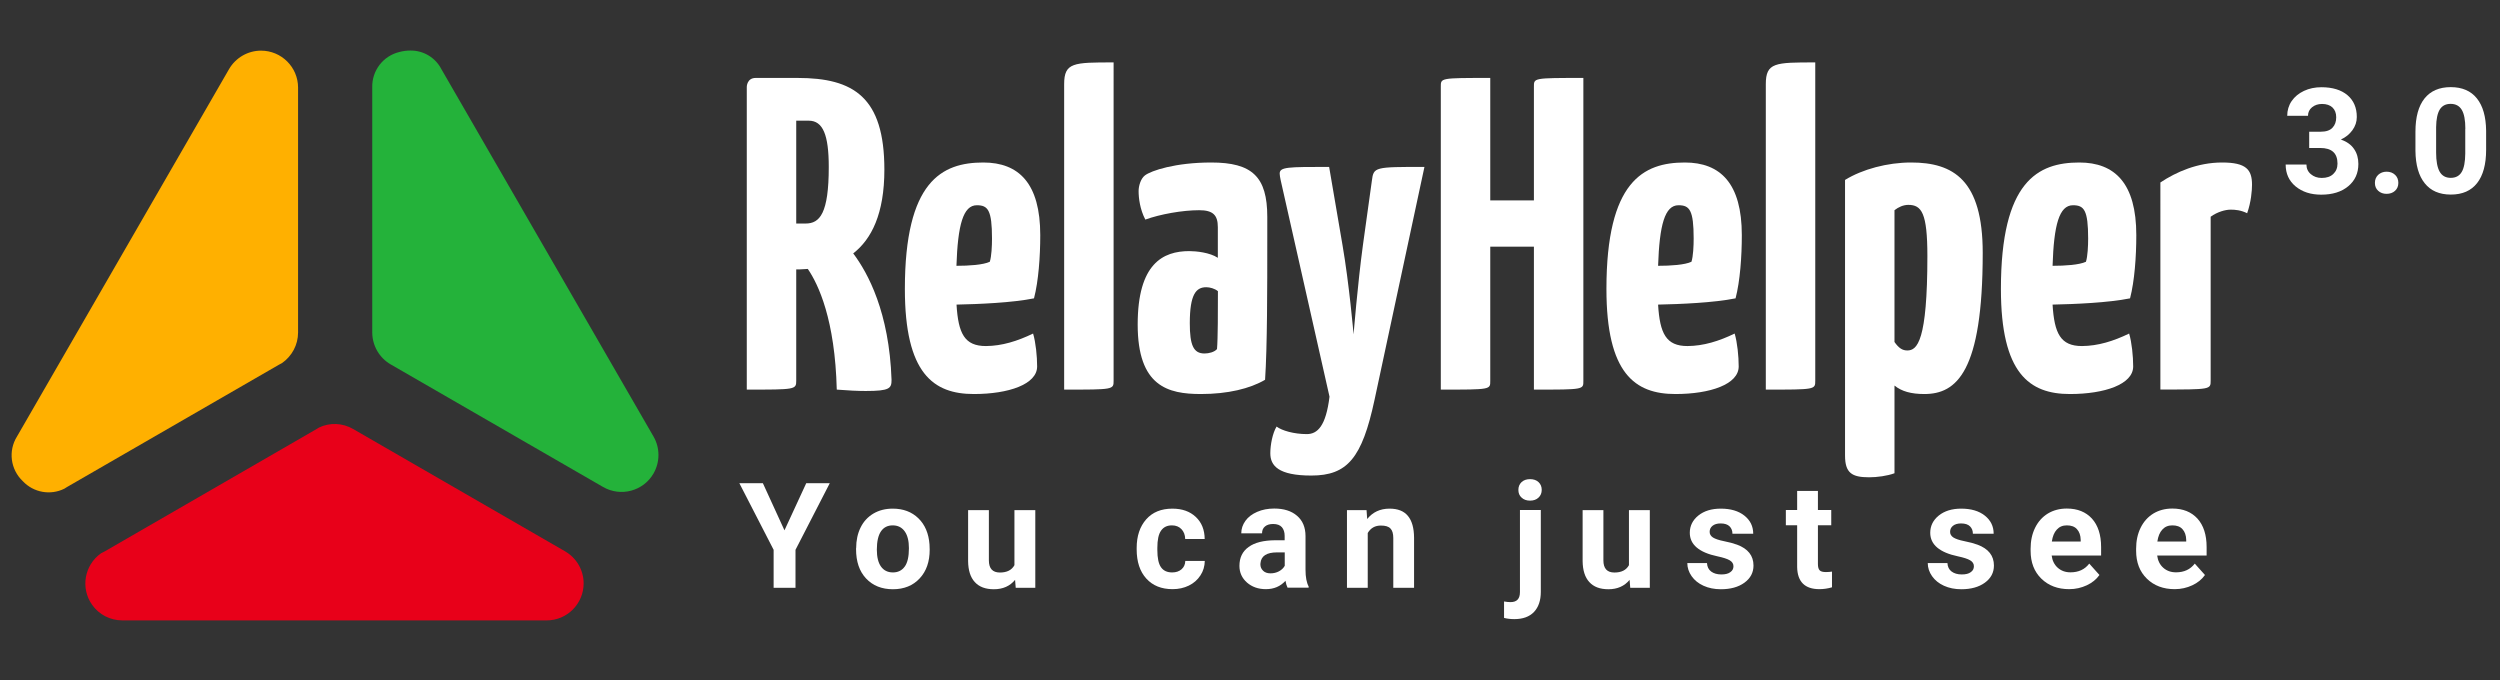
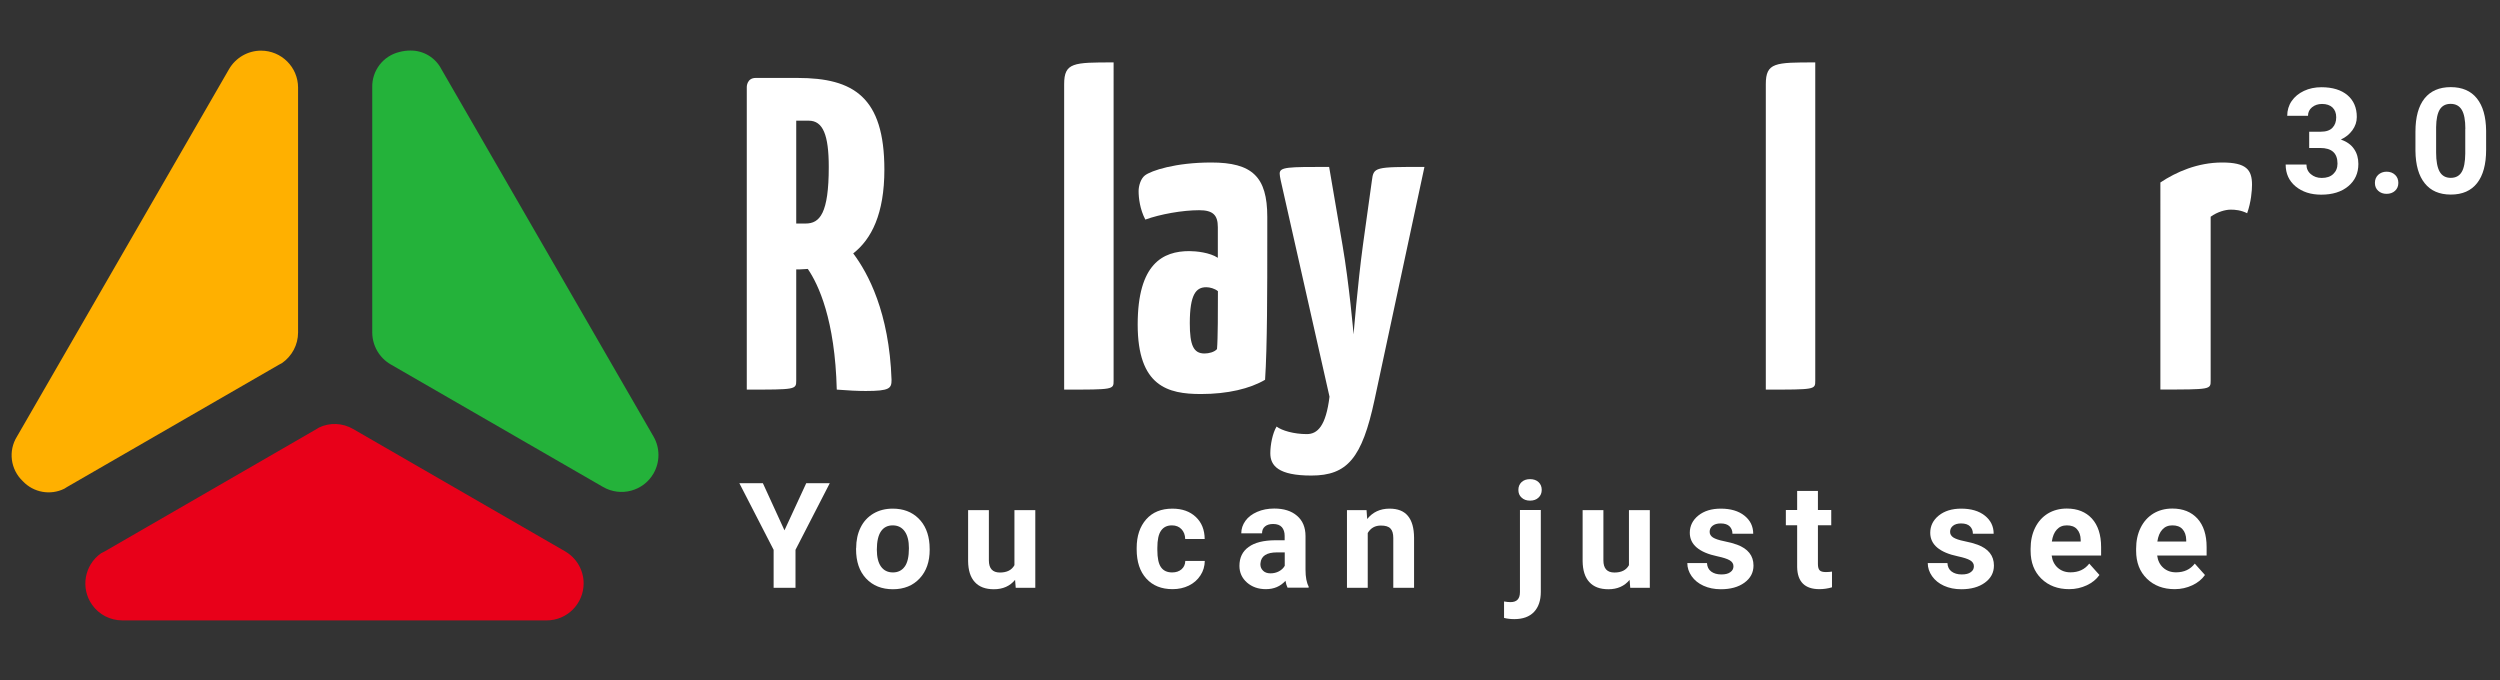
<svg xmlns="http://www.w3.org/2000/svg" version="1.1" id="Layer_1" x="0px" y="0px" viewBox="0 0 272 74" style="enable-background:new 0 0 272 74;" xml:space="preserve">
  <rect x="0" y="0" width="272" height="74" fill="#333333" stroke="none" />
  <style type="text/css">
	.st0{fill:#FFFFFF;}
	.st1{fill:#E80019;}
	.st2{fill:#FFB000;}
	.st3{fill:#24B23A;}
</style>
  <g>
    <g>
      <path class="st0" d="M86.77,8.48c6.1,0,9.45,2.08,9.45,9.98c0,4.8-1.4,7.56-3.39,9.11c1.6,2.13,3.92,6.4,4.17,13.76    c0,0.92-0.19,1.21-2.81,1.21c-0.82,0-1.94-0.05-3.15-0.15c-0.19-7.61-1.99-11.43-3.15-13.13l-0.87,0.05h-0.39v12.11    c0,0.97-0.1,0.97-5.38,0.97V9.45c0,0,0-0.97,0.97-0.97H86.77z M86.63,24.32h1.02c1.55,0,2.52-1.11,2.52-6.15    c0-3.49-0.63-5.04-2.18-5.04h-1.36V24.32z" />
-       <path class="st0" d="M112.4,36.29c0.29,0.97,0.44,2.47,0.44,3.58c0,1.94-3.1,3-6.88,3c-4.41,0-7.51-2.23-7.51-11.43    c0-11.72,4.02-13.76,8.53-13.76c3.88,0,6.2,2.28,6.2,7.9c0,2.33-0.19,4.99-0.68,6.88c-2.37,0.48-6.01,0.63-8.43,0.68    c0.19,3.15,0.87,4.51,3.2,4.51C109.01,37.64,110.7,37.11,112.4,36.29z M104.06,28.92c1.36,0,2.91-0.1,3.63-0.44    c0.19-0.58,0.24-1.74,0.24-2.52c0-3.1-0.44-3.63-1.65-3.63C104.79,22.33,104.21,24.47,104.06,28.92z" />
-       <path class="st0" d="M121.16,41.42c0,0.97,0,0.97-5.38,0.97V9.16c0-2.37,1.02-2.37,5.38-2.37V41.42z" />
+       <path class="st0" d="M121.16,41.42c0,0.97,0,0.97-5.38,0.97V9.16c0-2.37,1.02-2.37,5.38-2.37z" />
      <path class="st0" d="M137.88,25.87c0,5.57,0,11.87-0.24,15.45c-1.65,0.97-4.07,1.55-6.98,1.55c-3.58,0-6.88-0.82-6.88-7.56    c0-6.64,2.76-7.99,5.62-7.99c0.73,0,2.23,0.15,3.1,0.73v-3.34c0-1.31-0.53-1.84-2.03-1.84c-1.84,0-4.26,0.44-5.86,1.02    c-0.58-1.11-0.73-2.33-0.73-3.1c0-0.58,0.24-1.36,0.68-1.7c0.68-0.53,3.34-1.41,7.22-1.41c4.46,0,6.1,1.55,6.1,5.91V25.87z     M131.24,31.25c-1.11,0-1.79,0.77-1.79,3.92c0,2.37,0.39,3.29,1.6,3.29c0.48,0,1.07-0.15,1.36-0.48c0.1-1.12,0.1-4.26,0.1-6.3    C132.16,31.39,131.63,31.25,131.24,31.25z" />
      <path class="st0" d="M139.33,19.57c-0.05-0.29-0.1-0.48-0.1-0.68c0-0.73,0.87-0.73,5.38-0.73l1.45,8.48    c0.73,4.21,1.21,9.74,1.21,9.74s0.44-5.47,1.02-9.74l0.97-6.98c0.19-1.5,0.29-1.5,5.72-1.5l-5.43,25.34    c-1.36,6.35-2.96,8.24-6.88,8.24c-3.58,0-4.46-1.07-4.46-2.42c0-0.92,0.24-2.18,0.68-2.91c0.58,0.44,1.89,0.82,3.29,0.82    c1.16,0,2.08-0.87,2.47-4.07L139.33,19.57z" />
-       <path class="st0" d="M172.27,41.42c0,0.97,0.1,0.97-5.38,0.97V26.84h-4.75v14.58c0,0.97,0.1,0.97-5.38,0.97V9.45    c0-0.97-0.1-0.97,5.38-0.97V21.8h4.75V9.45c0-0.97-0.1-0.97,5.38-0.97V41.42z" />
-       <path class="st0" d="M188.73,36.29c0.29,0.97,0.44,2.47,0.44,3.58c0,1.94-3.1,3-6.88,3c-4.41,0-7.51-2.23-7.51-11.43    c0-11.72,4.02-13.76,8.53-13.76c3.88,0,6.2,2.28,6.2,7.9c0,2.33-0.19,4.99-0.68,6.88c-2.37,0.48-6.01,0.63-8.43,0.68    c0.19,3.15,0.87,4.51,3.2,4.51C185.34,37.64,187.04,37.11,188.73,36.29z M180.4,28.92c1.36,0,2.91-0.1,3.63-0.44    c0.19-0.58,0.24-1.74,0.24-2.52c0-3.1-0.44-3.63-1.65-3.63C181.13,22.33,180.55,24.47,180.4,28.92z" />
      <path class="st0" d="M197.5,41.42c0,0.97,0,0.97-5.38,0.97V9.16c0-2.37,1.02-2.37,5.38-2.37V41.42z" />
-       <path class="st0" d="M200.75,19.57c1.89-1.16,4.6-1.89,7.17-1.89c4.6,0,7.8,1.89,7.8,9.83c0,12.98-2.86,15.36-6.35,15.36    c-1.45,0-2.47-0.29-3.25-0.92v9.54c-0.78,0.29-1.89,0.44-2.76,0.44c-1.89,0-2.62-0.48-2.62-2.37V19.57z M206.12,37.21    c0.48,0.68,0.87,0.92,1.4,0.92c1.07,0,2.18-1.02,2.18-10.27c0-4.7-0.63-5.57-2.08-5.57c-0.53,0-1.07,0.24-1.5,0.58V37.21z" />
-       <path class="st0" d="M231.65,36.29c0.29,0.97,0.44,2.47,0.44,3.58c0,1.94-3.1,3-6.88,3c-4.41,0-7.51-2.23-7.51-11.43    c0-11.72,4.02-13.76,8.53-13.76c3.88,0,6.2,2.28,6.2,7.9c0,2.33-0.19,4.99-0.68,6.88c-2.37,0.48-6.01,0.63-8.43,0.68    c0.19,3.15,0.87,4.51,3.2,4.51C228.26,37.64,229.96,37.11,231.65,36.29z M223.32,28.92c1.36,0,2.91-0.1,3.63-0.44    c0.19-0.58,0.24-1.74,0.24-2.52c0-3.1-0.44-3.63-1.65-3.63C224.04,22.33,223.46,24.47,223.32,28.92z" />
      <path class="st0" d="M235.04,19.86c1.74-1.16,4.07-2.18,6.73-2.18c2.62,0,3.25,0.78,3.25,2.42c0,0.63-0.1,1.89-0.53,3.1    c-0.68-0.34-1.31-0.39-1.79-0.39c-0.58,0-1.45,0.24-2.18,0.77v17.83c0,0.97,0,0.97-5.47,0.97V19.86z" />
    </g>
    <g>
      <path class="st0" d="M251.3,14.33h1.2c0.57,0,1-0.14,1.27-0.43c0.28-0.29,0.41-0.67,0.41-1.14c0-0.46-0.14-0.81-0.41-1.07    c-0.27-0.25-0.65-0.38-1.13-0.38c-0.43,0-0.79,0.12-1.09,0.36c-0.29,0.24-0.44,0.55-0.44,0.93h-2.26c0-0.59,0.16-1.13,0.48-1.6    c0.32-0.47,0.77-0.84,1.34-1.11s1.21-0.4,1.9-0.4c1.2,0,2.15,0.29,2.83,0.86c0.68,0.58,1.02,1.37,1.02,2.38    c0,0.52-0.16,1-0.48,1.44s-0.73,0.77-1.25,1.01c0.64,0.23,1.12,0.57,1.43,1.03c0.32,0.46,0.47,1,0.47,1.63    c0,1.01-0.37,1.82-1.11,2.43s-1.71,0.91-2.93,0.91c-1.14,0-2.06-0.3-2.79-0.9c-0.72-0.6-1.08-1.39-1.08-2.38h2.26    c0,0.43,0.16,0.78,0.48,1.05c0.32,0.27,0.71,0.41,1.18,0.41c0.54,0,0.96-0.14,1.26-0.43c0.3-0.28,0.46-0.66,0.46-1.13    c0-1.14-0.63-1.7-1.88-1.7h-1.2V14.33z" />
      <path class="st0" d="M258.39,19.9c0-0.36,0.12-0.65,0.36-0.88c0.24-0.22,0.55-0.34,0.91-0.34c0.37,0,0.68,0.11,0.92,0.34    c0.24,0.22,0.36,0.52,0.36,0.88c0,0.35-0.12,0.64-0.36,0.86c-0.24,0.22-0.55,0.33-0.92,0.33c-0.37,0-0.67-0.11-0.91-0.33    C258.51,20.55,258.39,20.26,258.39,19.9z" />
      <path class="st0" d="M270.49,16.31c0,1.57-0.33,2.78-0.98,3.61c-0.65,0.83-1.6,1.25-2.86,1.25c-1.24,0-2.19-0.41-2.84-1.23    c-0.66-0.82-0.99-1.99-1.01-3.52v-2.09c0-1.59,0.33-2.79,0.99-3.62c0.66-0.82,1.61-1.23,2.85-1.23s2.19,0.41,2.84,1.22    c0.66,0.82,0.99,1.99,1.01,3.51V16.31z M268.23,14.01c0-0.94-0.13-1.63-0.39-2.06s-0.66-0.65-1.21-0.65    c-0.53,0-0.92,0.2-1.18,0.61c-0.25,0.41-0.39,1.05-0.4,1.92v2.77c0,0.93,0.13,1.62,0.38,2.07c0.25,0.45,0.66,0.68,1.21,0.68    c0.55,0,0.95-0.22,1.2-0.65s0.37-1.09,0.38-1.99V14.01z" />
    </g>
    <g>
      <path class="st0" d="M85.35,57.7l2.37-5.13h2.56l-3.73,7.25v4.13h-2.38v-4.13l-3.73-7.25H83L85.35,57.7z" />
      <path class="st0" d="M93.15,59.64c0-0.84,0.16-1.59,0.48-2.24c0.32-0.66,0.79-1.16,1.39-1.52c0.61-0.36,1.31-0.54,2.11-0.54    c1.14,0,2.07,0.35,2.79,1.05c0.72,0.7,1.12,1.65,1.21,2.84l0.02,0.58c0,1.3-0.36,2.34-1.09,3.12c-0.72,0.78-1.7,1.18-2.91,1.18    s-2.19-0.39-2.92-1.17s-1.09-1.84-1.09-3.19V59.64z M95.4,59.8c0,0.8,0.15,1.42,0.45,1.84c0.3,0.42,0.73,0.64,1.3,0.64    c0.55,0,0.97-0.21,1.28-0.63c0.31-0.42,0.46-1.09,0.46-2.01c0-0.79-0.15-1.4-0.46-1.83c-0.31-0.43-0.74-0.65-1.3-0.65    c-0.55,0-0.98,0.21-1.28,0.65C95.56,58.23,95.4,58.9,95.4,59.8z" />
      <path class="st0" d="M110.44,63.09c-0.56,0.68-1.33,1.02-2.31,1.02c-0.91,0-1.6-0.26-2.07-0.78c-0.48-0.52-0.72-1.28-0.73-2.29    v-5.54h2.26v5.47c0,0.88,0.4,1.32,1.2,1.32c0.77,0,1.29-0.27,1.58-0.8v-5.99h2.27v8.45h-2.13L110.44,63.09z" />
      <path class="st0" d="M127.53,62.28c0.42,0,0.75-0.11,1.02-0.34c0.26-0.23,0.4-0.53,0.41-0.91h2.12c-0.01,0.57-0.16,1.1-0.47,1.57    c-0.31,0.48-0.73,0.85-1.26,1.11c-0.53,0.26-1.12,0.39-1.77,0.39c-1.21,0-2.16-0.38-2.86-1.15c-0.7-0.77-1.05-1.83-1.05-3.18    v-0.15c0-1.3,0.35-2.34,1.04-3.12c0.69-0.78,1.64-1.16,2.85-1.16c1.06,0,1.9,0.3,2.54,0.9c0.64,0.6,0.96,1.4,0.97,2.4h-2.12    c-0.01-0.44-0.15-0.8-0.41-1.07c-0.26-0.27-0.6-0.41-1.03-0.41c-0.53,0-0.92,0.19-1.19,0.58c-0.27,0.38-0.4,1-0.4,1.87v0.23    c0,0.87,0.13,1.5,0.4,1.88S126.99,62.28,127.53,62.28z" />
      <path class="st0" d="M140.09,63.95c-0.1-0.2-0.18-0.46-0.23-0.76c-0.55,0.61-1.26,0.91-2.13,0.91c-0.83,0-1.51-0.24-2.06-0.72    c-0.54-0.48-0.82-1.08-0.82-1.81c0-0.9,0.33-1.58,1-2.06c0.66-0.48,1.62-0.72,2.88-0.73h1.04V58.3c0-0.39-0.1-0.7-0.3-0.94    c-0.2-0.23-0.52-0.35-0.95-0.35c-0.38,0-0.68,0.09-0.89,0.27c-0.22,0.18-0.32,0.43-0.32,0.75h-2.26c0-0.49,0.15-0.94,0.45-1.36    c0.3-0.42,0.73-0.74,1.28-0.98c0.55-0.24,1.17-0.36,1.86-0.36c1.04,0,1.87,0.26,2.48,0.79c0.61,0.52,0.92,1.26,0.92,2.21v3.66    c0,0.8,0.12,1.41,0.34,1.82v0.13H140.09z M138.23,62.38c0.33,0,0.64-0.07,0.92-0.22s0.49-0.35,0.63-0.6V60.1h-0.84    c-1.13,0-1.73,0.39-1.8,1.17l-0.01,0.13c0,0.28,0.1,0.51,0.3,0.7C137.61,62.28,137.88,62.38,138.23,62.38z" />
      <path class="st0" d="M148.68,55.49l0.07,0.98c0.6-0.75,1.41-1.13,2.43-1.13c0.9,0,1.56,0.26,2,0.79c0.44,0.53,0.66,1.31,0.67,2.36    v5.46h-2.26v-5.41c0-0.48-0.1-0.83-0.31-1.04c-0.21-0.22-0.55-0.32-1.04-0.32c-0.64,0-1.11,0.27-1.43,0.81v5.96h-2.26v-8.45    H148.68z" />
      <path class="st0" d="M167.64,55.49v8.91c0,0.93-0.25,1.66-0.74,2.18c-0.5,0.52-1.21,0.78-2.14,0.78c-0.39,0-0.76-0.04-1.12-0.13    v-1.79c0.27,0.05,0.51,0.07,0.71,0.07c0.68,0,1.02-0.36,1.02-1.09v-8.93H167.64z M165.2,53.3c0-0.34,0.11-0.62,0.34-0.84    s0.54-0.33,0.93-0.33s0.7,0.11,0.93,0.33s0.34,0.5,0.34,0.84c0,0.34-0.12,0.63-0.35,0.84c-0.23,0.22-0.54,0.33-0.92,0.33    c-0.38,0-0.69-0.11-0.92-0.33C165.31,53.93,165.2,53.65,165.2,53.3z" />
      <path class="st0" d="M177.3,63.09c-0.56,0.68-1.33,1.02-2.31,1.02c-0.91,0-1.6-0.26-2.07-0.78c-0.48-0.52-0.72-1.28-0.73-2.29    v-5.54h2.26v5.47c0,0.88,0.4,1.32,1.2,1.32c0.77,0,1.29-0.27,1.58-0.8v-5.99h2.27v8.45h-2.13L177.3,63.09z" />
      <path class="st0" d="M188.6,61.61c0-0.28-0.14-0.49-0.41-0.65c-0.27-0.16-0.71-0.3-1.32-0.43c-2.01-0.42-3.02-1.28-3.02-2.56    c0-0.75,0.31-1.38,0.93-1.88c0.62-0.5,1.44-0.75,2.44-0.75c1.07,0,1.93,0.25,2.57,0.76c0.64,0.51,0.96,1.16,0.96,1.97h-2.26    c0-0.32-0.1-0.59-0.31-0.8c-0.21-0.21-0.53-0.32-0.98-0.32c-0.38,0-0.67,0.09-0.88,0.26c-0.21,0.17-0.31,0.39-0.31,0.66    c0,0.25,0.12,0.45,0.36,0.61c0.24,0.15,0.64,0.29,1.2,0.4c0.56,0.11,1.04,0.24,1.42,0.38c1.19,0.44,1.79,1.2,1.79,2.27    c0,0.77-0.33,1.39-0.99,1.87c-0.66,0.48-1.52,0.71-2.56,0.71c-0.71,0-1.34-0.13-1.89-0.38c-0.55-0.25-0.98-0.6-1.29-1.04    c-0.31-0.44-0.47-0.92-0.47-1.43h2.14c0.02,0.4,0.17,0.71,0.45,0.92c0.28,0.21,0.65,0.32,1.11,0.32c0.43,0,0.76-0.08,0.98-0.25    C188.49,62.09,188.6,61.88,188.6,61.61z" />
      <path class="st0" d="M197.79,53.41v2.08h1.45v1.66h-1.45v4.22c0,0.31,0.06,0.54,0.18,0.67c0.12,0.14,0.35,0.2,0.69,0.2    c0.25,0,0.47-0.02,0.66-0.05v1.71c-0.44,0.13-0.9,0.2-1.37,0.2c-1.58,0-2.39-0.8-2.42-2.4v-4.55h-1.23v-1.66h1.23v-2.08H197.79z" />
      <path class="st0" d="M214.76,61.61c0-0.28-0.14-0.49-0.41-0.65c-0.27-0.16-0.71-0.3-1.32-0.43c-2.01-0.42-3.02-1.28-3.02-2.56    c0-0.75,0.31-1.38,0.93-1.88c0.62-0.5,1.44-0.75,2.44-0.75c1.07,0,1.93,0.25,2.57,0.76c0.64,0.51,0.96,1.16,0.96,1.97h-2.26    c0-0.32-0.1-0.59-0.31-0.8c-0.21-0.21-0.53-0.32-0.98-0.32c-0.38,0-0.67,0.09-0.88,0.26c-0.21,0.17-0.31,0.39-0.31,0.66    c0,0.25,0.12,0.45,0.36,0.61c0.24,0.15,0.64,0.29,1.2,0.4c0.56,0.11,1.04,0.24,1.42,0.38c1.19,0.44,1.79,1.2,1.79,2.27    c0,0.77-0.33,1.39-0.99,1.87c-0.66,0.48-1.52,0.71-2.56,0.71c-0.71,0-1.34-0.13-1.89-0.38c-0.55-0.25-0.98-0.6-1.29-1.04    c-0.31-0.44-0.47-0.92-0.47-1.43h2.14c0.02,0.4,0.17,0.71,0.45,0.92c0.28,0.21,0.65,0.32,1.11,0.32c0.43,0,0.76-0.08,0.98-0.25    C214.65,62.09,214.76,61.88,214.76,61.61z" />
      <path class="st0" d="M225.13,64.1c-1.24,0-2.25-0.38-3.03-1.14c-0.78-0.76-1.17-1.77-1.17-3.04V59.7c0-0.85,0.16-1.61,0.49-2.28    c0.33-0.67,0.79-1.18,1.39-1.55c0.6-0.36,1.29-0.54,2.06-0.54c1.16,0,2.07,0.37,2.73,1.09c0.66,0.73,1,1.76,1,3.1v0.92h-5.38    c0.07,0.55,0.29,1,0.66,1.33c0.37,0.33,0.83,0.5,1.39,0.5c0.87,0,1.55-0.31,2.04-0.95l1.11,1.24c-0.34,0.48-0.8,0.85-1.38,1.12    S225.83,64.1,225.13,64.1z M224.87,57.16c-0.45,0-0.81,0.15-1.09,0.46c-0.28,0.3-0.46,0.74-0.54,1.3h3.14v-0.18    c-0.01-0.5-0.15-0.89-0.41-1.17C225.72,57.29,225.35,57.16,224.87,57.16z" />
      <path class="st0" d="M236.61,64.1c-1.24,0-2.25-0.38-3.03-1.14c-0.78-0.76-1.17-1.77-1.17-3.04V59.7c0-0.85,0.16-1.61,0.49-2.28    c0.33-0.67,0.79-1.18,1.39-1.55c0.6-0.36,1.29-0.54,2.06-0.54c1.16,0,2.07,0.37,2.73,1.09c0.66,0.73,1,1.76,1,3.1v0.92h-5.38    c0.07,0.55,0.29,1,0.66,1.33c0.37,0.33,0.83,0.5,1.39,0.5c0.87,0,1.55-0.31,2.04-0.95l1.11,1.24c-0.34,0.48-0.8,0.85-1.38,1.12    S237.31,64.1,236.61,64.1z M236.35,57.16c-0.45,0-0.81,0.15-1.09,0.46c-0.28,0.3-0.46,0.74-0.54,1.3h3.14v-0.18    c-0.01-0.5-0.15-0.89-0.41-1.17C237.2,57.29,236.83,57.16,236.35,57.16z" />
    </g>
  </g>
  <g>
    <path class="st1" d="M11.38,60c-0.12,0.07-0.25,0.14-0.39,0.2c-1.81,1.28-2.25,3.79-0.97,5.6c0.75,1.07,1.98,1.7,3.29,1.7h46.17   c2.22,0,4.02-1.81,4.02-4.03c0-1.43-0.77-2.76-2.01-3.48L38.41,46.67c-1.14-0.66-2.53-0.72-3.71-0.15   c-0.08,0.05-0.16,0.1-0.24,0.15L11.38,60z" />
    <path class="st2" d="M32.43,36.18V9.53c0-2.22-1.81-4.02-4.03-4.02c-1.43,0-2.76,0.77-3.48,2.01L1.85,47.49   c-0.98,1.57-0.71,3.6,0.64,4.87c1.16,1.23,2.99,1.56,4.51,0.81c0.09-0.06,0.18-0.12,0.27-0.17l23.08-13.32   c0.1-0.06,0.21-0.12,0.32-0.17C31.77,38.75,32.43,37.51,32.43,36.18z" />
    <path class="st3" d="M42.53,39.66l23.08,13.32c1.92,1.11,4.38,0.46,5.49-1.46c0.72-1.25,0.72-2.79,0-4.03L48.02,7.52   c-0.65-1.26-1.96-2.04-3.38-2.02c-0.39,0-0.78,0.05-1.16,0.15c-1.79,0.42-3.03,2.03-2.98,3.87v26.66   C40.51,37.62,41.28,38.95,42.53,39.66z" />
  </g>
</svg>